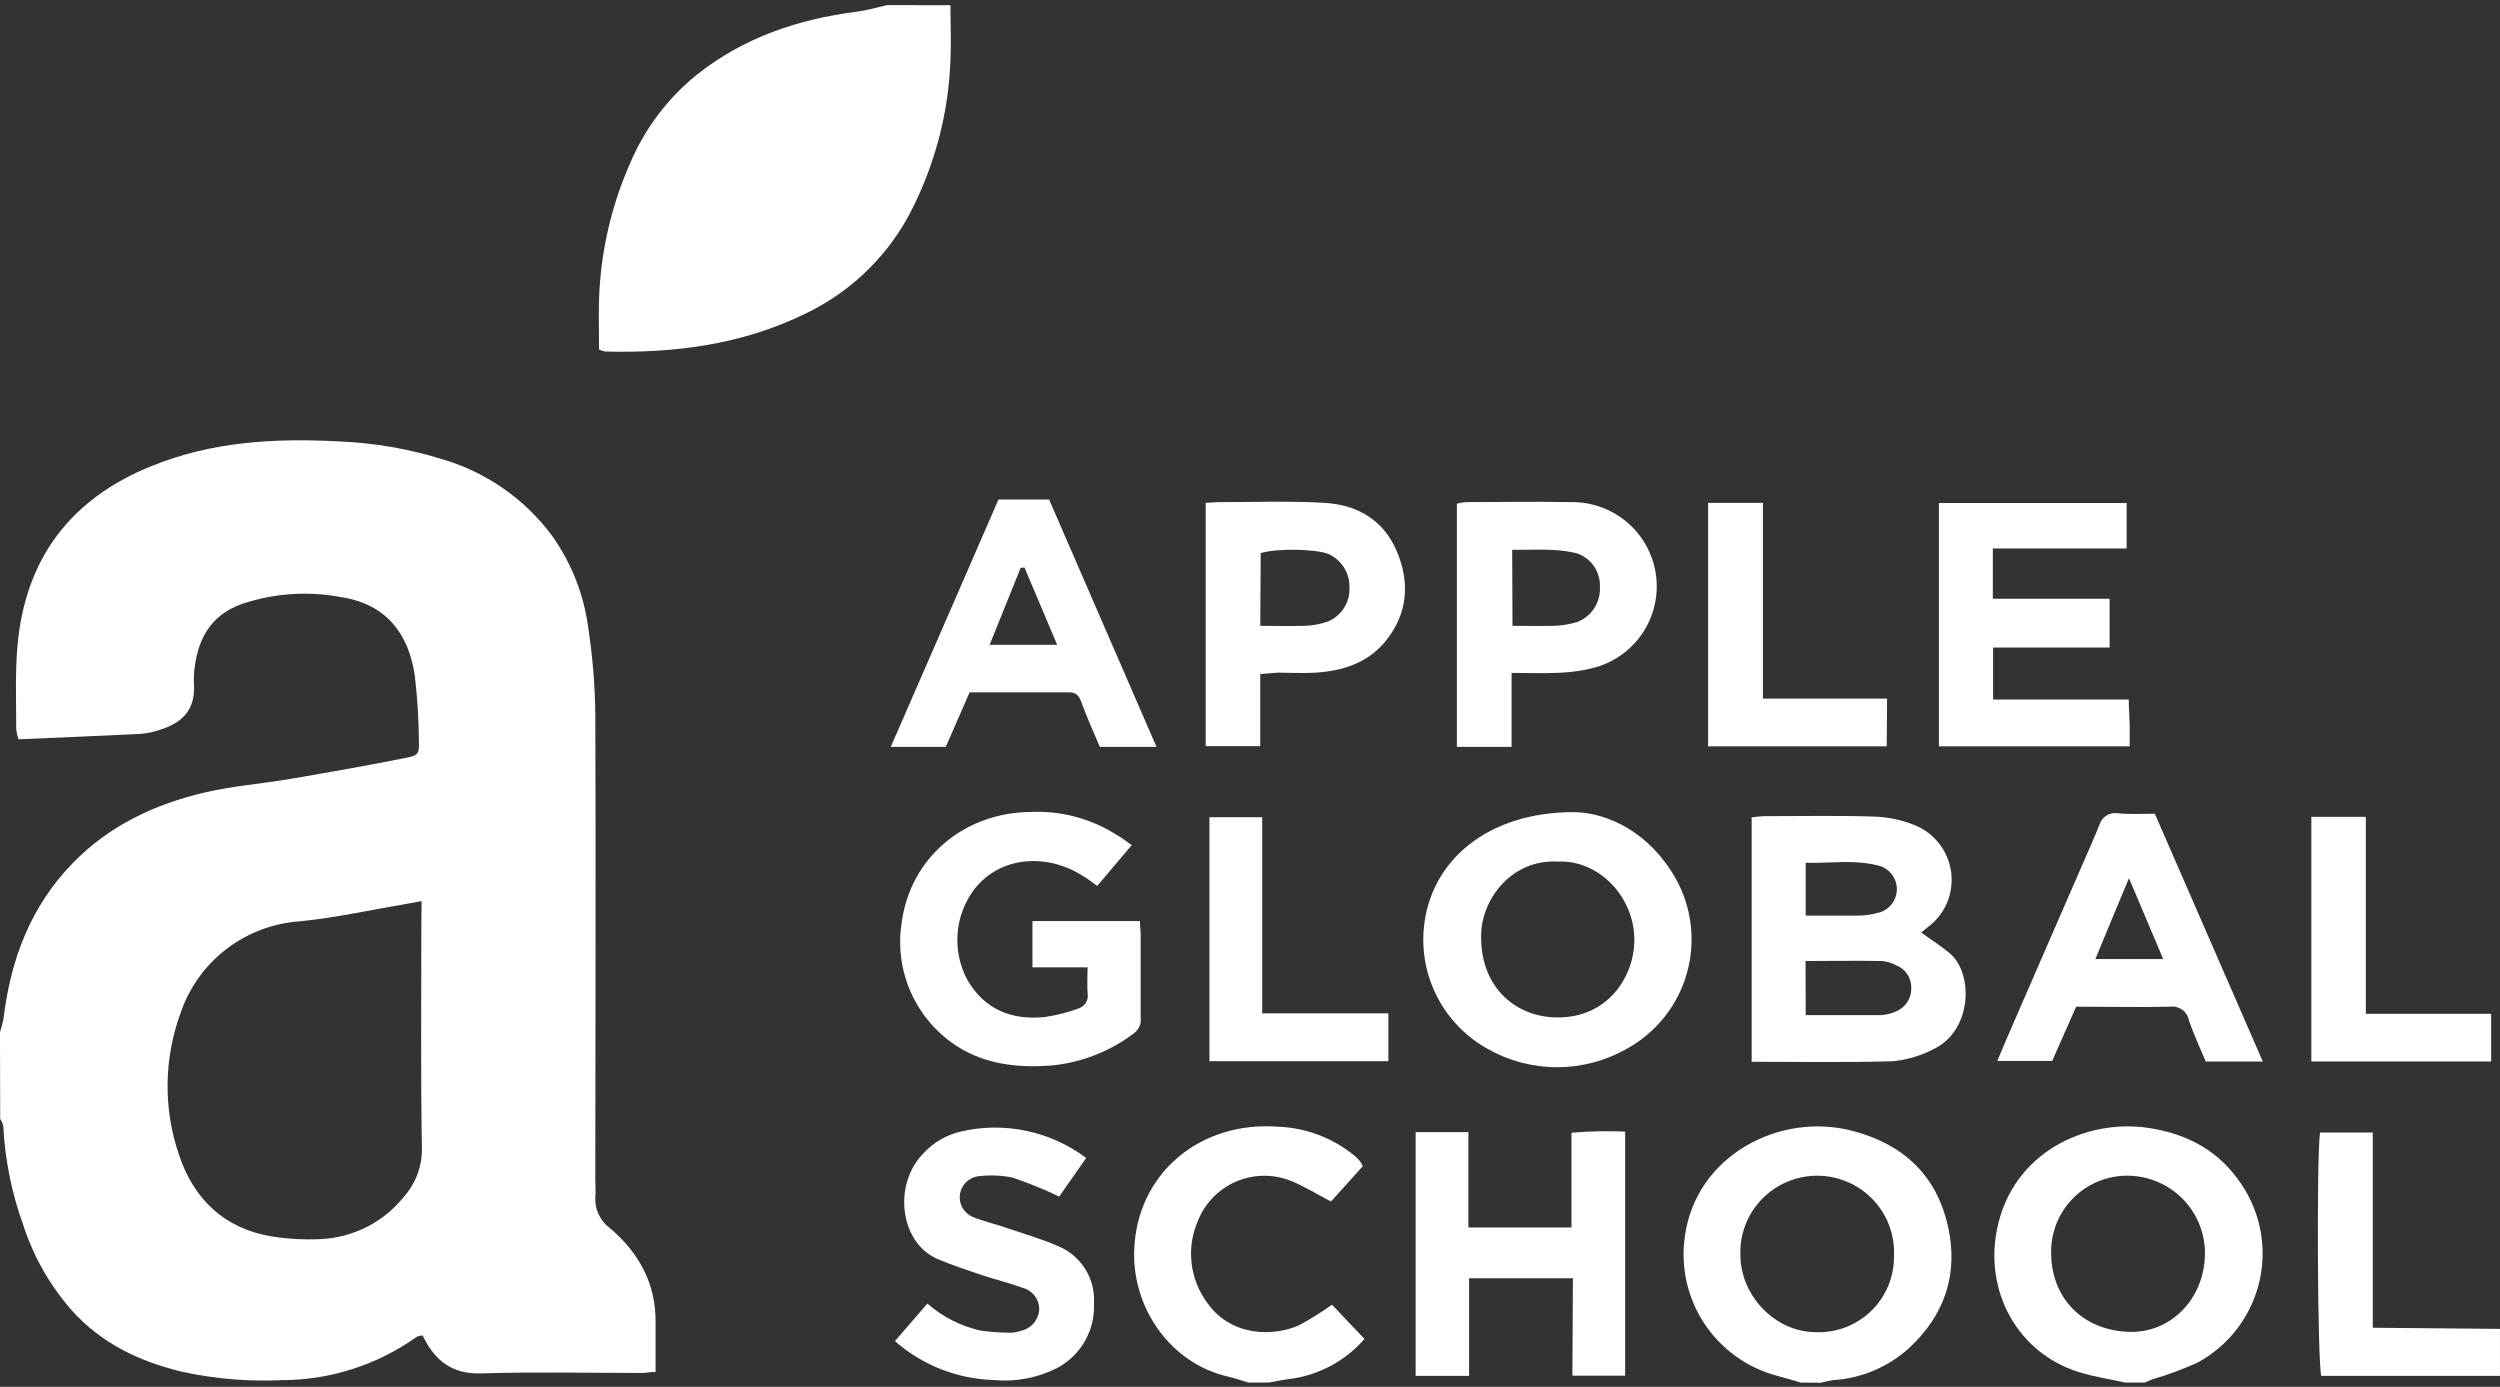
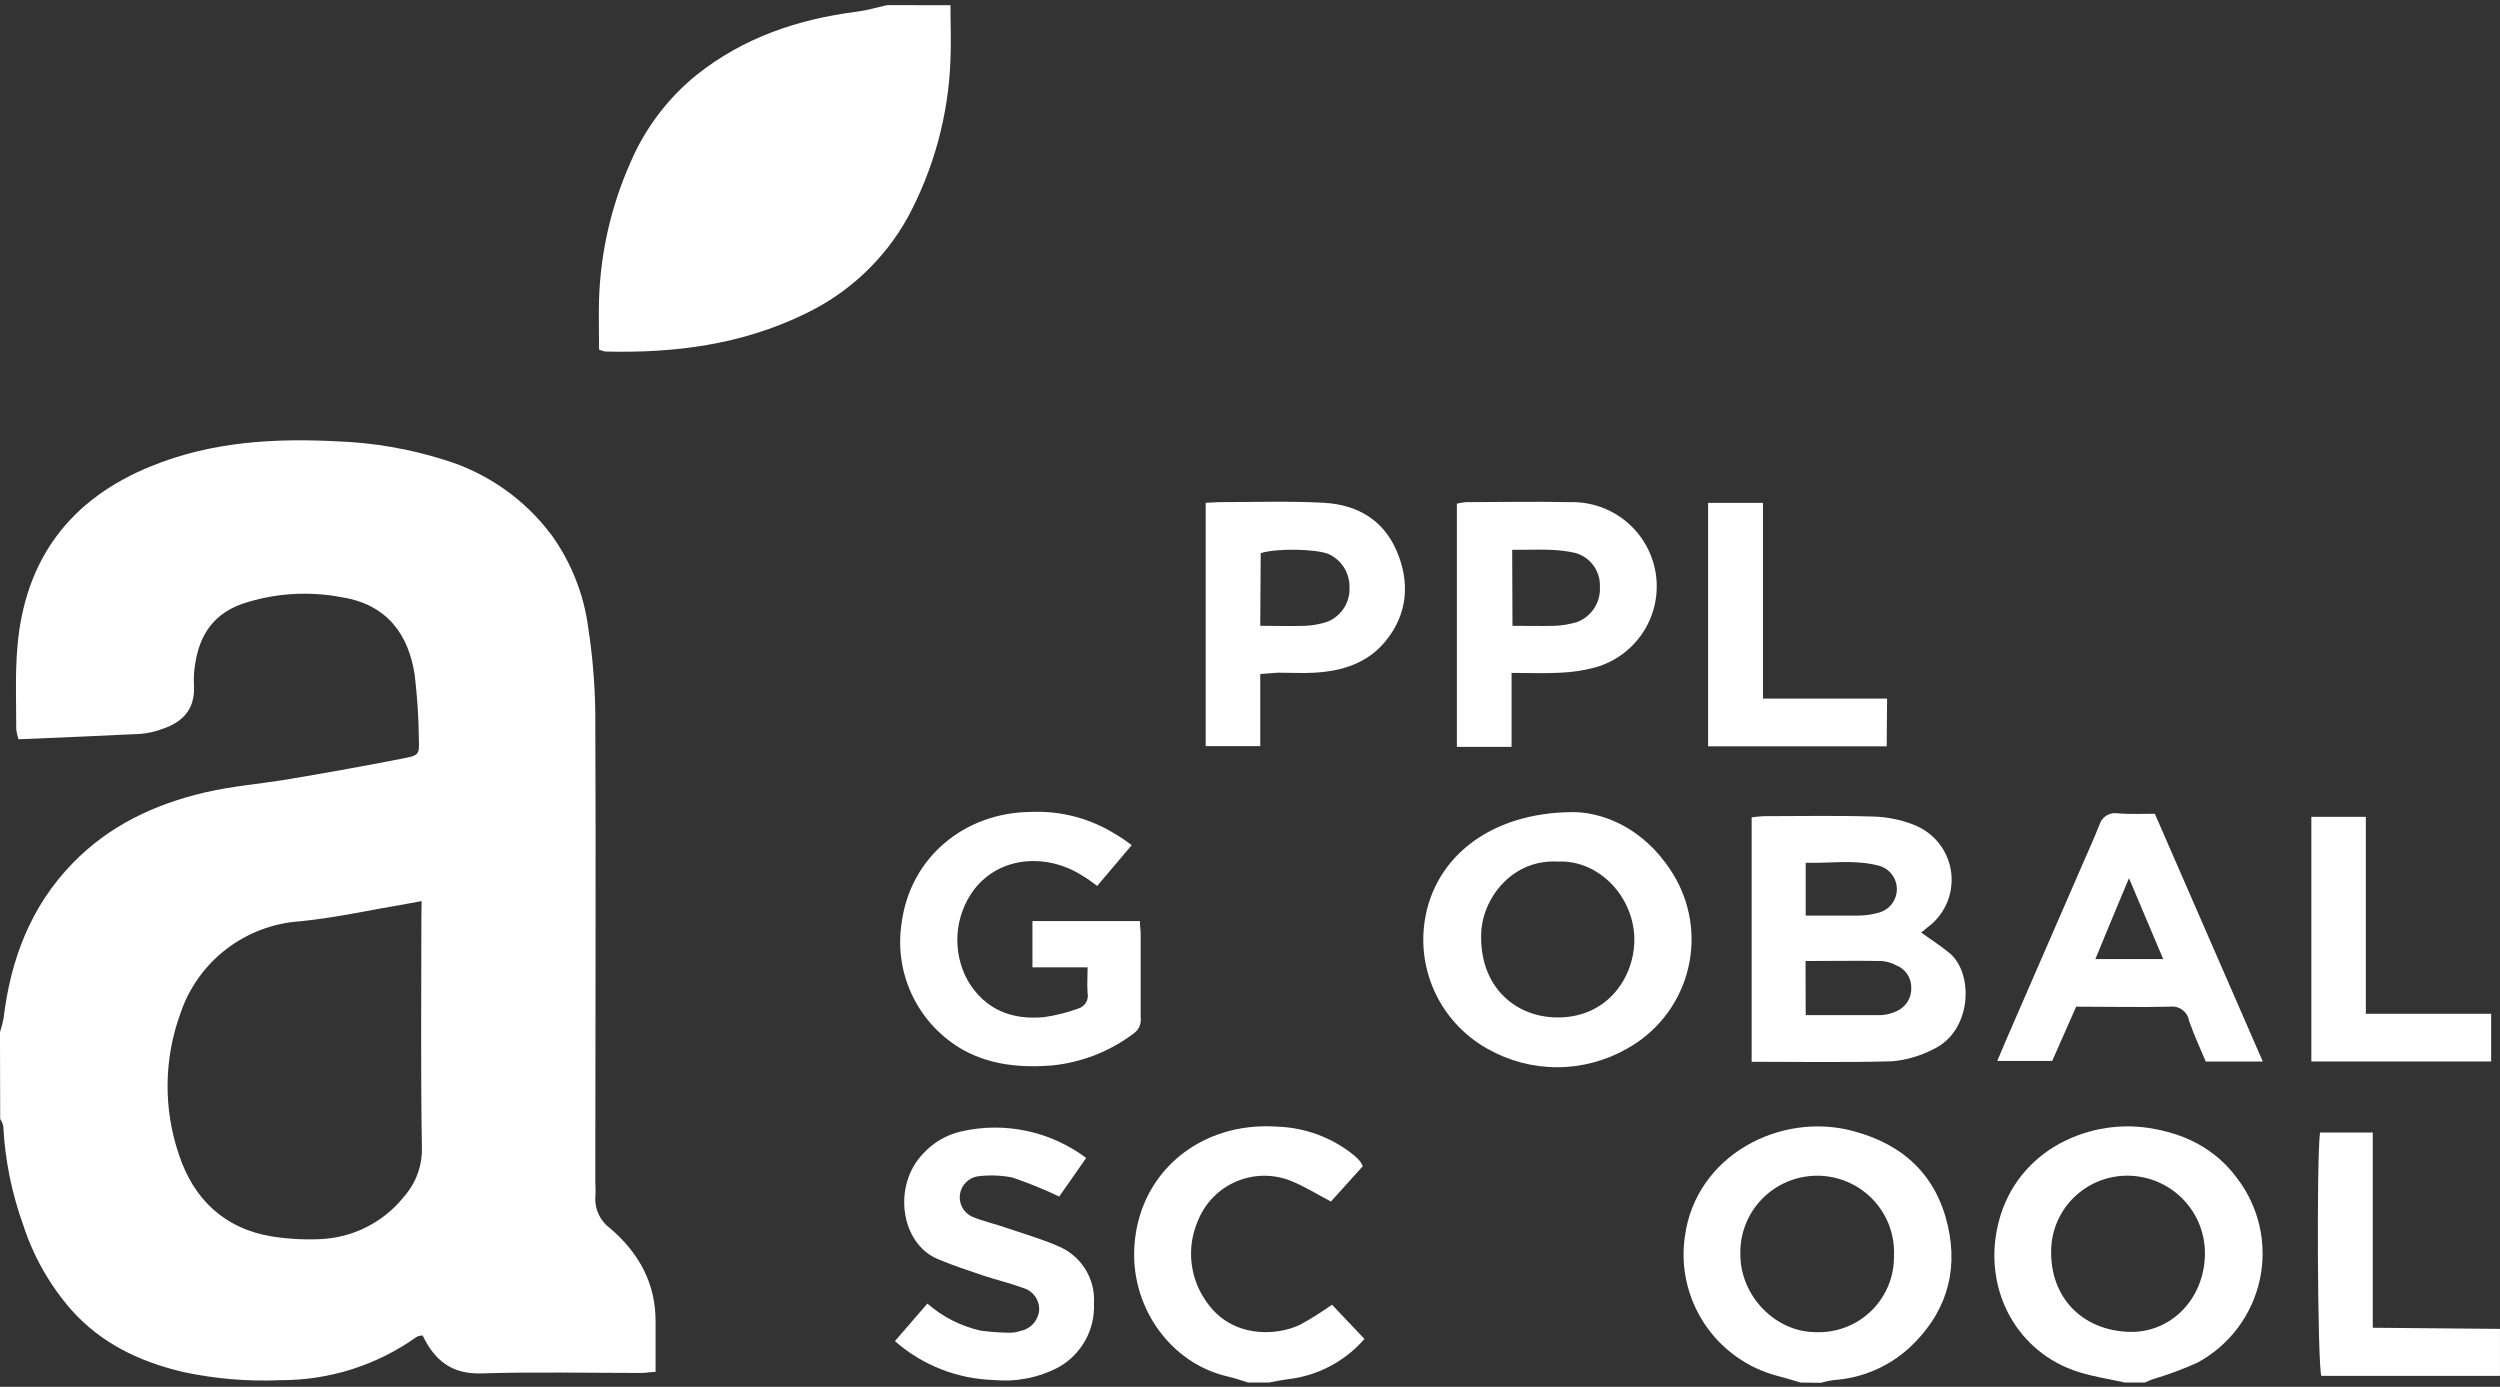
<svg xmlns="http://www.w3.org/2000/svg" width="265" height="147" viewBox="0 0 265 147" fill="none">
  <rect x="0" y="0" width="265" height="147" fill="#333333" stroke="none" />
  <g clip-path="url(#clip0_9_180)">
    <path d="M-0.003 109.413C0.158 108.926 0.286 108.429 0.38 107.925C1.131 101.692 3.256 96.065 7.705 91.496C11.563 87.517 16.388 85.248 21.692 84.007C24.663 83.306 27.739 83.083 30.758 82.566C34.824 81.873 38.882 81.157 42.932 80.353C44.394 80.059 44.45 79.931 44.402 78.427C44.379 76.136 44.233 73.849 43.962 71.574C43.339 67.371 41.119 64.1 36.286 63.32C32.744 62.627 29.083 62.866 25.662 64.012C22.171 65.254 20.869 67.944 20.566 71.351C20.538 71.82 20.538 72.291 20.566 72.76C20.669 75.593 18.896 76.74 16.987 77.344C16.32 77.582 15.624 77.732 14.918 77.79C10.621 78.005 6.323 78.18 1.962 78.363C1.85 78.026 1.77 77.68 1.722 77.329C1.722 74.383 1.594 71.423 1.85 68.501C2.649 59.261 7.441 52.877 16.069 49.399C22.459 46.804 29.097 46.43 35.879 46.788C39.648 46.936 43.382 47.581 46.982 48.706C51.599 50.083 55.644 52.915 58.508 56.777C60.569 59.666 61.889 63.014 62.351 66.528C62.816 69.549 63.067 72.6 63.102 75.657C63.173 92.141 63.102 108.633 63.102 125.125C63.102 125.714 63.165 126.303 63.102 126.892C63.066 127.536 63.194 128.178 63.473 128.759C63.752 129.341 64.174 129.843 64.699 130.219C67.742 132.83 69.54 136.085 69.492 140.208C69.492 141.903 69.492 143.607 69.492 145.422C68.941 145.422 68.493 145.533 68.046 145.533C62.374 145.533 56.695 145.406 51.024 145.581C47.892 145.676 46.079 144.22 44.801 141.561C44.583 141.567 44.369 141.616 44.17 141.704C39.979 144.7 34.949 146.306 29.792 146.297C26.307 146.455 22.817 146.163 19.407 145.429C14.846 144.355 10.741 142.421 7.561 138.847C5.271 136.225 3.537 133.168 2.465 129.861C1.243 126.485 0.53 122.947 0.348 119.362C0.287 119.097 0.176 118.846 0.021 118.622L-0.003 109.413ZM44.689 95.516L43.14 95.802C39.369 96.431 35.623 97.275 31.829 97.657C28.978 97.842 26.248 98.87 23.986 100.608C21.724 102.346 20.033 104.716 19.128 107.415C17.355 112.269 17.306 117.582 18.992 122.466C20.542 127.107 23.785 130.243 28.817 131.063C30.505 131.329 32.215 131.425 33.922 131.349C35.638 131.28 37.319 130.845 38.852 130.071C40.385 129.298 41.732 128.206 42.804 126.868C44.102 125.411 44.788 123.514 44.721 121.567C44.585 113.568 44.665 105.561 44.665 97.561L44.689 95.516Z" fill="white" />
    <path d="M100.749 0.552C100.749 2.494 100.836 4.444 100.749 6.378C100.535 12.223 98.977 17.942 96.195 23.093C93.715 27.535 89.907 31.096 85.3 33.281C78.598 36.544 71.473 37.452 64.14 37.261C63.92 37.215 63.706 37.145 63.501 37.054C63.501 35.271 63.445 33.464 63.501 31.665C63.67 26.708 64.79 21.828 66.8 17.29C68.34 13.653 70.751 10.448 73.821 7.954C78.814 3.974 84.581 2.04 90.828 1.236C91.906 1.101 92.968 0.783 94.023 0.544L100.749 0.552Z" fill="white" />
    <path d="M190.869 146.552C190.07 146.313 189.207 146.05 188.368 145.835C185.204 144.992 182.461 143.02 180.66 140.293C178.859 137.567 178.126 134.276 178.599 131.047C179.765 122.451 188.752 117.794 196.484 119.904C201.796 121.328 205.271 124.6 206.485 129.988C207.619 135.042 206.142 139.412 202.331 142.922C200.127 144.911 197.311 146.098 194.343 146.289C193.888 146.357 193.437 146.453 192.993 146.576L190.869 146.552ZM200.766 133.021C200.803 131.934 200.621 130.851 200.23 129.835C199.839 128.82 199.247 127.893 198.49 127.11C197.733 126.327 196.825 125.704 195.821 125.277C194.818 124.85 193.738 124.628 192.647 124.625C191.555 124.622 190.474 124.837 189.468 125.258C188.462 125.679 187.551 126.298 186.789 127.076C186.027 127.855 185.43 128.778 185.033 129.791C184.636 130.804 184.447 131.886 184.478 132.973C184.478 137.367 188.153 141.115 192.298 141.203C193.405 141.269 194.513 141.104 195.552 140.72C196.591 140.336 197.538 139.74 198.334 138.971C199.13 138.203 199.756 137.277 200.173 136.254C200.591 135.231 200.79 134.133 200.758 133.029L200.766 133.021Z" fill="white" />
    <path d="M225.265 146.552C223.619 146.186 221.926 145.939 220.32 145.429C213.93 143.416 210.367 137.008 211.669 130.362C213.267 122.196 221.055 118.574 227.685 119.553C231.527 120.126 234.778 121.718 237.111 124.862C238.272 126.371 239.091 128.113 239.512 129.967C239.933 131.822 239.945 133.745 239.549 135.605C239.153 137.465 238.357 139.217 237.216 140.742C236.076 142.266 234.617 143.526 232.941 144.435C231.387 145.137 229.785 145.73 228.148 146.21C227.885 146.305 227.637 146.44 227.35 146.552H225.265ZM225.672 141.179C230.089 141.322 233.66 137.709 233.724 132.941C233.751 130.837 232.966 128.803 231.532 127.258C230.098 125.713 228.123 124.776 226.016 124.639C224.925 124.568 223.83 124.718 222.8 125.081C221.769 125.444 220.823 126.012 220.019 126.751C219.215 127.489 218.57 128.383 218.123 129.377C217.677 130.371 217.438 131.446 217.421 132.535C217.317 137.494 220.672 141.012 225.672 141.179Z" fill="white" />
    <path d="M132.325 146.552C131.606 146.337 130.895 146.082 130.16 145.915C124.137 144.538 120.039 138.752 120.223 132.599C120.463 124.409 127.181 118.837 135.4 119.426C138.376 119.526 141.235 120.597 143.54 122.474C143.759 122.662 143.964 122.864 144.155 123.079C144.268 123.25 144.37 123.428 144.459 123.613L141.08 127.362C139.65 126.613 138.3 125.77 136.862 125.181C135.932 124.806 134.937 124.619 133.934 124.63C132.931 124.642 131.941 124.852 131.02 125.248C130.099 125.644 129.267 126.219 128.571 126.938C127.875 127.658 127.329 128.508 126.965 129.439C126.355 130.852 126.129 132.399 126.31 133.926C126.491 135.454 127.072 136.906 127.995 138.139C130.576 141.768 135.185 141.689 137.837 140.407C138.996 139.77 140.116 139.066 141.192 138.298L144.634 141.927C142.569 144.305 139.685 145.827 136.551 146.194C135.864 146.273 135.177 146.432 134.49 146.552H132.325Z" fill="white" />
    <path d="M264.997 145.843H246.057C245.666 144.586 245.546 122.896 245.921 120.047H251.513V140.741L265.037 140.861L264.997 145.843Z" fill="white" />
    <path d="M203.649 98.851C204.744 99.647 205.782 100.291 206.709 101.079C209.249 103.276 209.025 109.389 204.831 111.268C203.519 111.937 202.09 112.353 200.622 112.493C195.677 112.637 190.725 112.549 185.676 112.549V86.641C186.11 86.574 186.548 86.532 186.986 86.514C190.829 86.514 194.671 86.434 198.505 86.553C199.977 86.584 201.431 86.872 202.803 87.405C203.829 87.789 204.737 88.435 205.436 89.277C206.135 90.12 206.6 91.13 206.785 92.207C206.97 93.284 206.868 94.391 206.491 95.417C206.113 96.443 205.472 97.352 204.632 98.055C204.328 98.27 204.025 98.564 203.649 98.851ZM191.404 107.606C194.104 107.606 196.7 107.606 199.296 107.606C199.885 107.591 200.465 107.452 200.997 107.2C201.493 106.994 201.913 106.64 202.199 106.187C202.485 105.734 202.623 105.204 202.595 104.669C202.597 104.163 202.445 103.668 202.16 103.249C201.875 102.83 201.47 102.507 200.997 102.321C200.528 102.069 200.011 101.914 199.48 101.867C196.836 101.82 194.192 101.867 191.388 101.867L191.404 107.606ZM191.404 91.433V97.052C193.361 97.052 195.19 97.052 196.995 97.052C197.761 97.046 198.523 96.931 199.256 96.71C199.805 96.538 200.28 96.188 200.607 95.717C200.935 95.245 201.095 94.678 201.063 94.106C201.031 93.534 200.808 92.988 200.43 92.556C200.053 92.124 199.541 91.829 198.976 91.719C196.5 91.106 193.976 91.52 191.404 91.457V91.433Z" fill="white" />
    <path d="M166.905 86.084C170.499 86.171 174.893 88.249 177.672 93.208C179.364 96.285 179.761 99.906 178.777 103.275C177.793 106.644 175.509 109.487 172.424 111.18C170.179 112.455 167.64 113.126 165.055 113.126C162.471 113.126 159.932 112.455 157.687 111.18C155.43 109.923 153.59 108.039 152.39 105.758C151.19 103.477 150.682 100.897 150.929 98.334C151.616 91.281 157.631 86.052 166.905 86.084ZM165.139 91.329C160.275 91.051 157.151 95.229 157.008 98.883C156.784 104.454 160.474 107.742 164.892 107.845C170.26 107.98 173.111 103.762 173.239 99.886C173.383 95.213 169.549 91.106 165.115 91.329H165.139Z" fill="white" />
    <path d="M119.96 89.586L116.301 93.908C115.774 93.534 115.271 93.112 114.704 92.81C111.253 90.565 106.133 90.549 103.241 94.306C102.218 95.683 101.612 97.324 101.496 99.034C101.38 100.744 101.758 102.451 102.586 103.953C104.407 107.025 107.251 108.147 110.694 107.813C111.915 107.639 113.114 107.337 114.272 106.914C114.618 106.816 114.915 106.593 115.103 106.288C115.291 105.982 115.356 105.618 115.287 105.266C115.215 104.407 115.287 103.523 115.287 102.536H109.44V97.633H120.83C120.83 98.126 120.91 98.58 120.91 99.034C120.91 101.979 120.91 104.924 120.91 107.861C120.954 108.176 120.911 108.498 120.786 108.791C120.661 109.084 120.458 109.337 120.199 109.524C117.649 111.461 114.605 112.646 111.413 112.947C108.217 113.186 105.022 112.899 102.131 111.315C99.801 110.004 97.926 108.019 96.754 105.623C95.581 103.226 95.167 100.532 95.564 97.896C96.467 90.828 102.298 86.14 109.2 86.068C112.407 85.911 115.585 86.745 118.298 88.456C118.865 88.774 119.369 89.164 119.96 89.586Z" fill="white" />
-     <path d="M225.424 58.138H211.238V63.463H223.619V68.637H211.27V74.153H225.648C225.648 75.132 225.728 75.928 225.744 76.724C225.76 77.519 225.744 78.244 225.744 79.111H205.526V53.315H225.424V58.138Z" fill="white" />
-     <path d="M166.729 135.496H155.722V145.843H150.058V120.007H155.65V130.108H166.577V120.071C168.468 119.908 170.368 119.868 172.265 119.951V145.82H166.673L166.729 135.496Z" fill="white" />
    <path d="M228.412 86.259L239.859 112.525H233.812C233.221 111.116 232.55 109.684 232.039 108.203C231.964 107.744 231.713 107.331 231.339 107.052C230.965 106.773 230.497 106.649 230.034 106.707C226.735 106.786 223.428 106.707 220.073 106.707L217.532 112.461H211.709C212.38 110.87 213.003 109.405 213.65 107.933L220.672 91.791C221.303 90.334 221.958 88.894 222.541 87.429C222.656 87.034 222.909 86.693 223.255 86.468C223.601 86.243 224.017 86.149 224.426 86.203C225.712 86.331 227.006 86.259 228.412 86.259ZM225.672 93.088C224.418 96.097 223.276 98.803 222.109 101.661H229.299L225.672 93.088Z" fill="white" />
-     <path d="M122.588 79.167H116.581C115.942 77.647 115.239 76.111 114.664 74.535C114.416 73.842 114.152 73.389 113.346 73.389H102.778L100.253 79.167H94.422C98.256 70.412 102.027 61.696 105.837 52.949H111.205L122.588 79.167ZM112.06 68.35C110.861 65.509 109.727 62.834 108.593 60.152L108.185 60.2L104.902 68.35H112.06Z" fill="white" />
    <path d="M160.227 71.327V79.167H154.428V53.386C154.747 53.306 155.073 53.252 155.402 53.227C159.069 53.227 162.735 53.148 166.394 53.227C168.576 53.164 170.706 53.897 172.384 55.288C174.063 56.679 175.174 58.633 175.509 60.782C175.845 62.932 175.381 65.129 174.206 66.962C173.03 68.796 171.224 70.138 169.125 70.738C167.877 71.077 166.593 71.269 165.299 71.311C163.662 71.399 162.024 71.327 160.227 71.327ZM160.323 66.337C161.864 66.337 163.334 66.376 164.796 66.337C165.609 66.304 166.414 66.167 167.192 65.931C167.937 65.641 168.57 65.123 169 64.453C169.431 63.782 169.637 62.992 169.589 62.198C169.623 61.399 169.387 60.612 168.919 59.963C168.451 59.314 167.779 58.839 167.009 58.616C164.82 58.099 162.599 58.305 160.291 58.282L160.323 66.337Z" fill="white" />
    <path d="M133.587 71.447V79.088H127.804V53.291C128.323 53.291 128.77 53.227 129.226 53.227C132.94 53.227 136.662 53.092 140.369 53.299C143.804 53.498 146.591 55.05 148.029 58.361C149.467 61.672 149.251 65.047 146.871 67.96C144.97 70.292 142.27 71.144 139.354 71.303C138.06 71.383 136.758 71.303 135.456 71.303C134.881 71.335 134.314 71.399 133.587 71.447ZM133.587 66.337C135.288 66.337 136.782 66.384 138.38 66.337C139.197 66.301 140.004 66.145 140.776 65.875C141.484 65.572 142.081 65.06 142.487 64.408C142.893 63.756 143.087 62.996 143.045 62.23C143.057 61.494 142.853 60.77 142.459 60.148C142.064 59.526 141.496 59.032 140.824 58.727C139.49 58.178 135.304 58.099 133.635 58.632L133.587 66.337Z" fill="white" />
    <path d="M94.862 142.158L98.304 138.178C99.913 139.59 101.853 140.575 103.944 141.044C104.989 141.19 106.043 141.265 107.099 141.267C107.453 141.265 107.804 141.203 108.138 141.084C108.665 140.988 109.147 140.723 109.511 140.329C109.874 139.936 110.098 139.435 110.151 138.903C110.181 138.368 110.026 137.839 109.712 137.405C109.398 136.97 108.943 136.656 108.425 136.515C107.043 136.006 105.605 135.671 104.207 135.202C102.61 134.66 100.972 134.127 99.415 133.466C95.421 131.787 94.622 125.666 97.817 122.323C98.889 121.131 100.303 120.298 101.867 119.935C104.15 119.409 106.522 119.388 108.814 119.873C111.106 120.359 113.264 121.339 115.135 122.745L112.275 126.836C110.661 126.064 109.002 125.389 107.307 124.815C106.102 124.577 104.867 124.534 103.648 124.687C103.168 124.762 102.724 124.989 102.383 125.334C102.042 125.679 101.821 126.125 101.753 126.604C101.685 127.084 101.774 127.573 102.006 127.999C102.237 128.424 102.601 128.765 103.041 128.969C104.287 129.487 105.613 129.765 106.899 130.227C108.625 130.808 110.382 131.325 112.044 132.042C113.266 132.518 114.304 133.369 115.008 134.472C115.712 135.576 116.044 136.874 115.958 138.178C116.021 139.537 115.705 140.886 115.045 142.076C114.385 143.266 113.407 144.251 112.219 144.92C110.118 146.033 107.735 146.506 105.366 146.281C101.488 146.175 97.77 144.716 94.862 142.158Z" fill="white" />
    <path d="M199.991 79.111H181.059V53.307H186.875V74.049H200.031L199.991 79.111Z" fill="white" />
    <path d="M250.778 107.463H264.062V112.517H245.003V86.585H250.778V107.463Z" fill="white" />
-     <path d="M128.203 112.485V86.625H133.795V107.415H147.166V112.485H128.203Z" fill="white" />
  </g>
  <defs>
    <clipPath id="clip0_9_180">
      <rect width="265" height="146" fill="white" transform="translate(-0.003 0.552)" />
    </clipPath>
  </defs>
</svg>